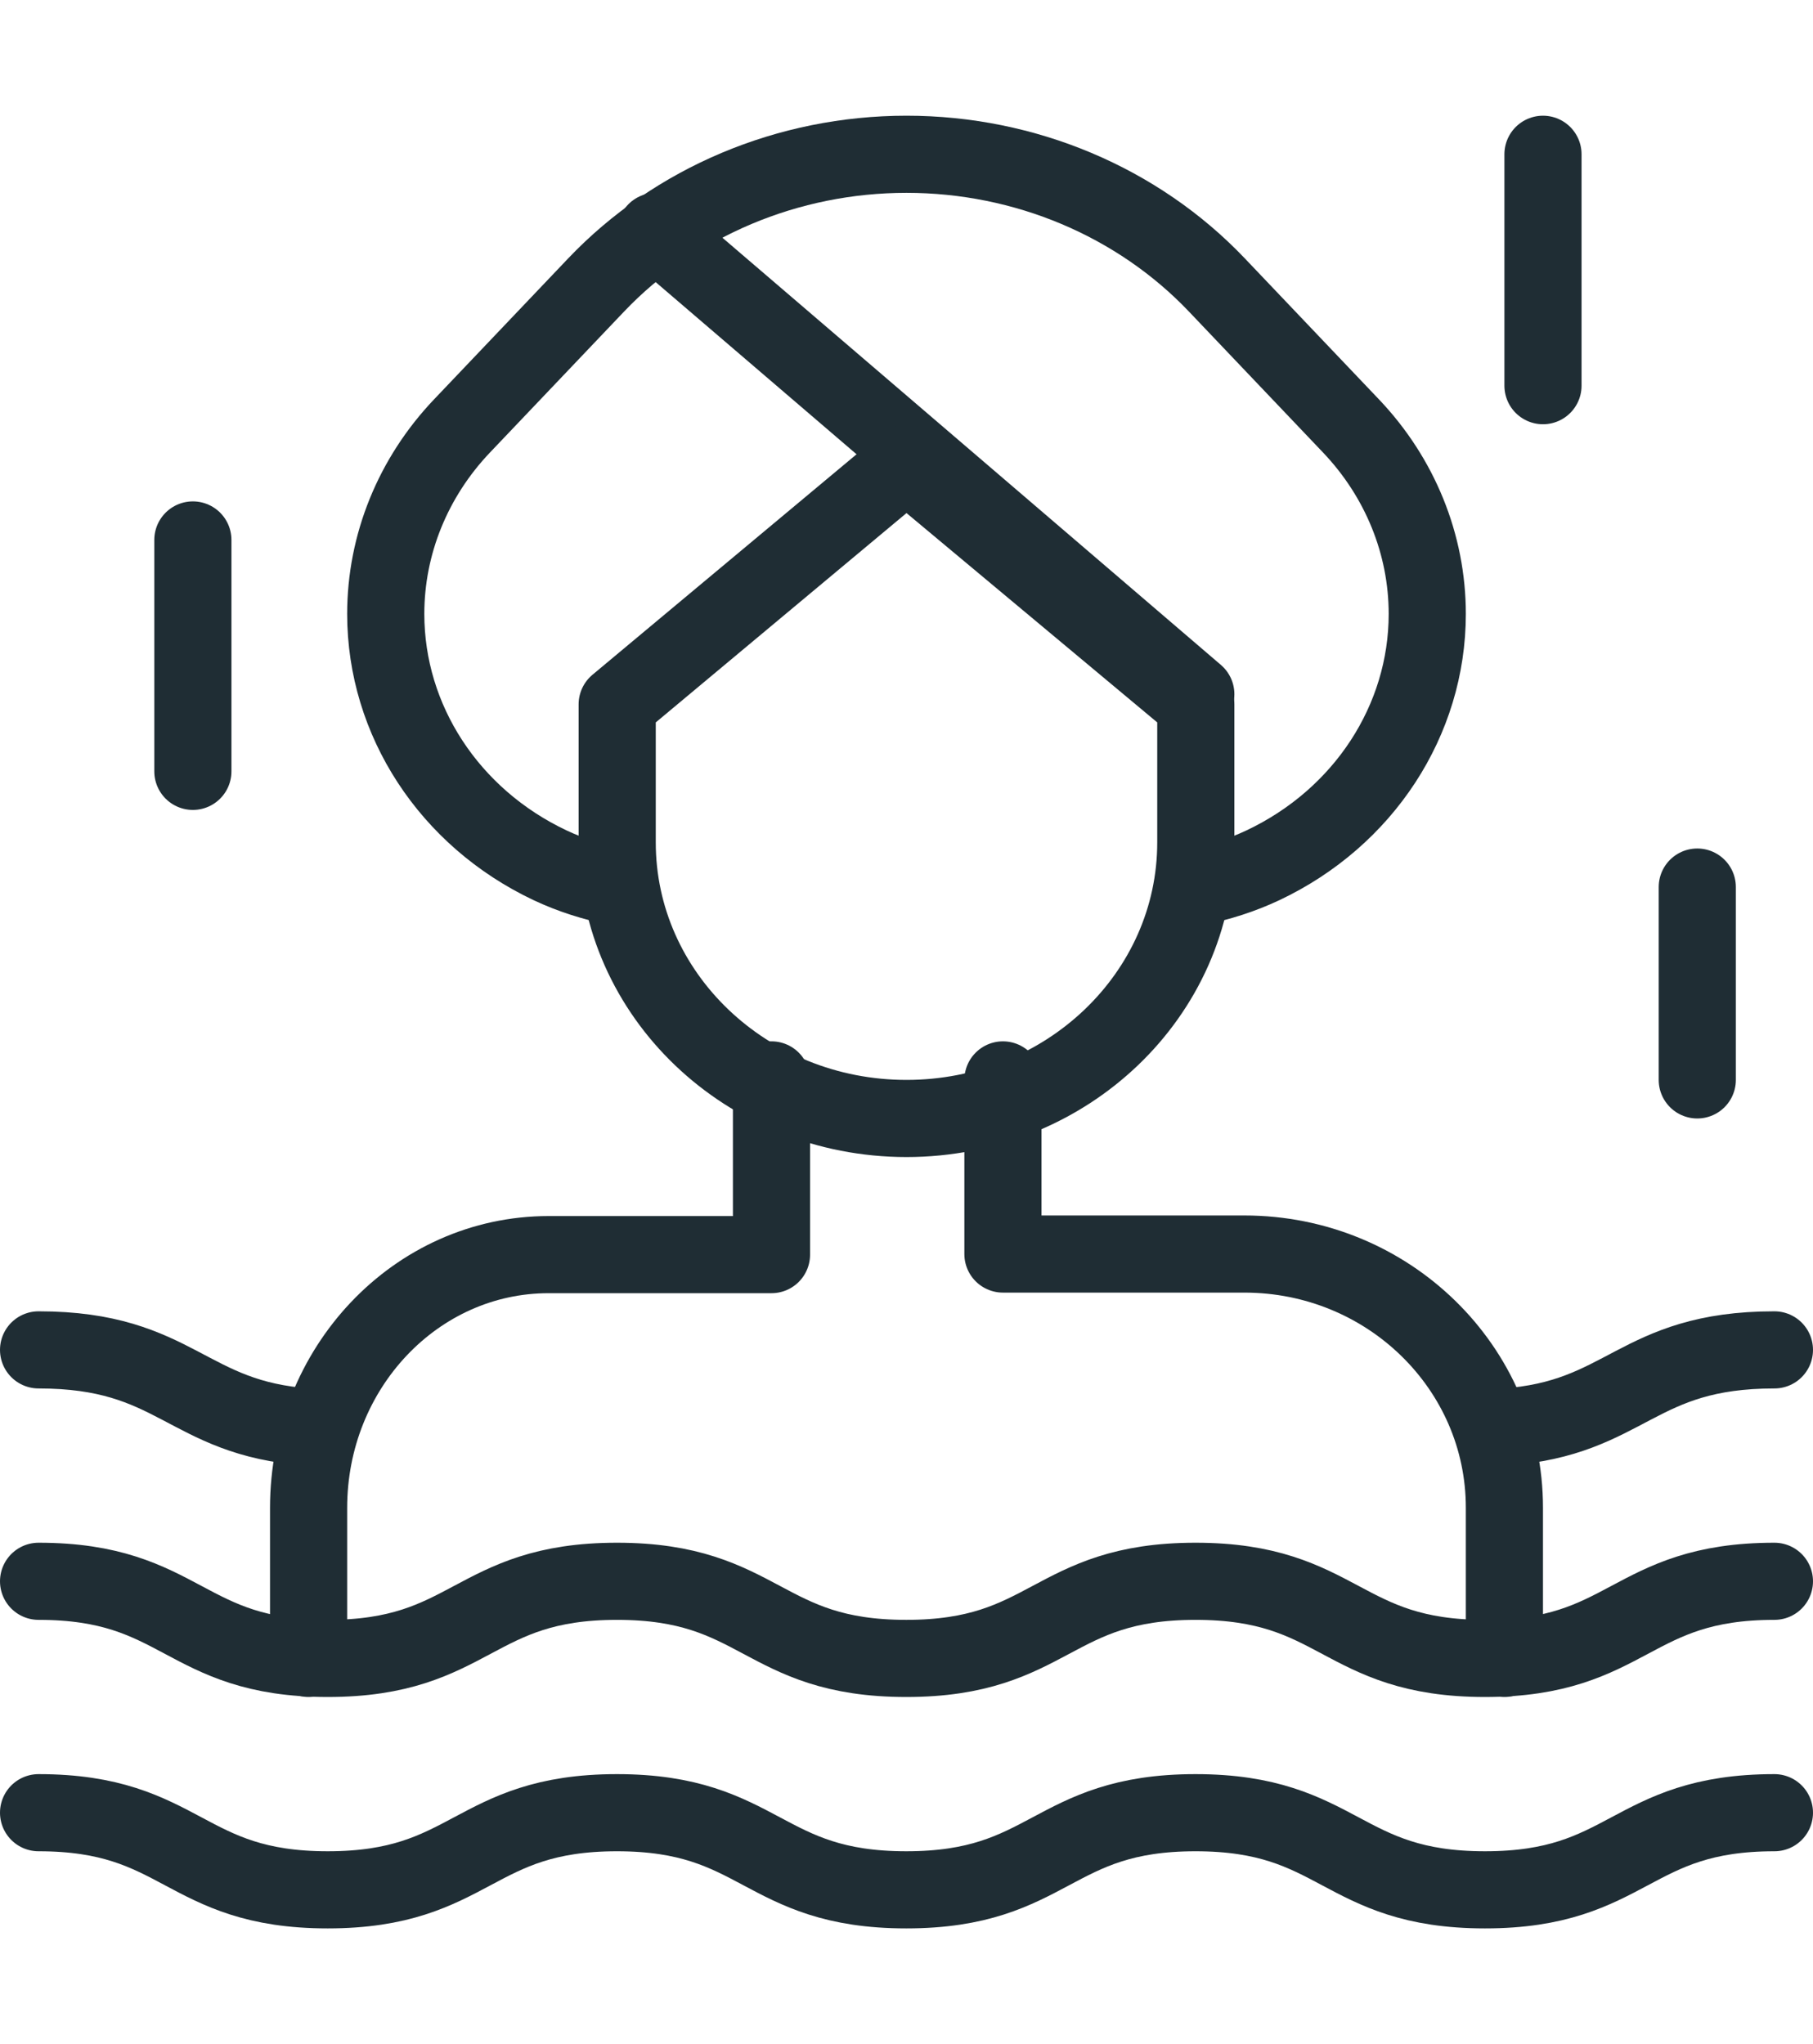
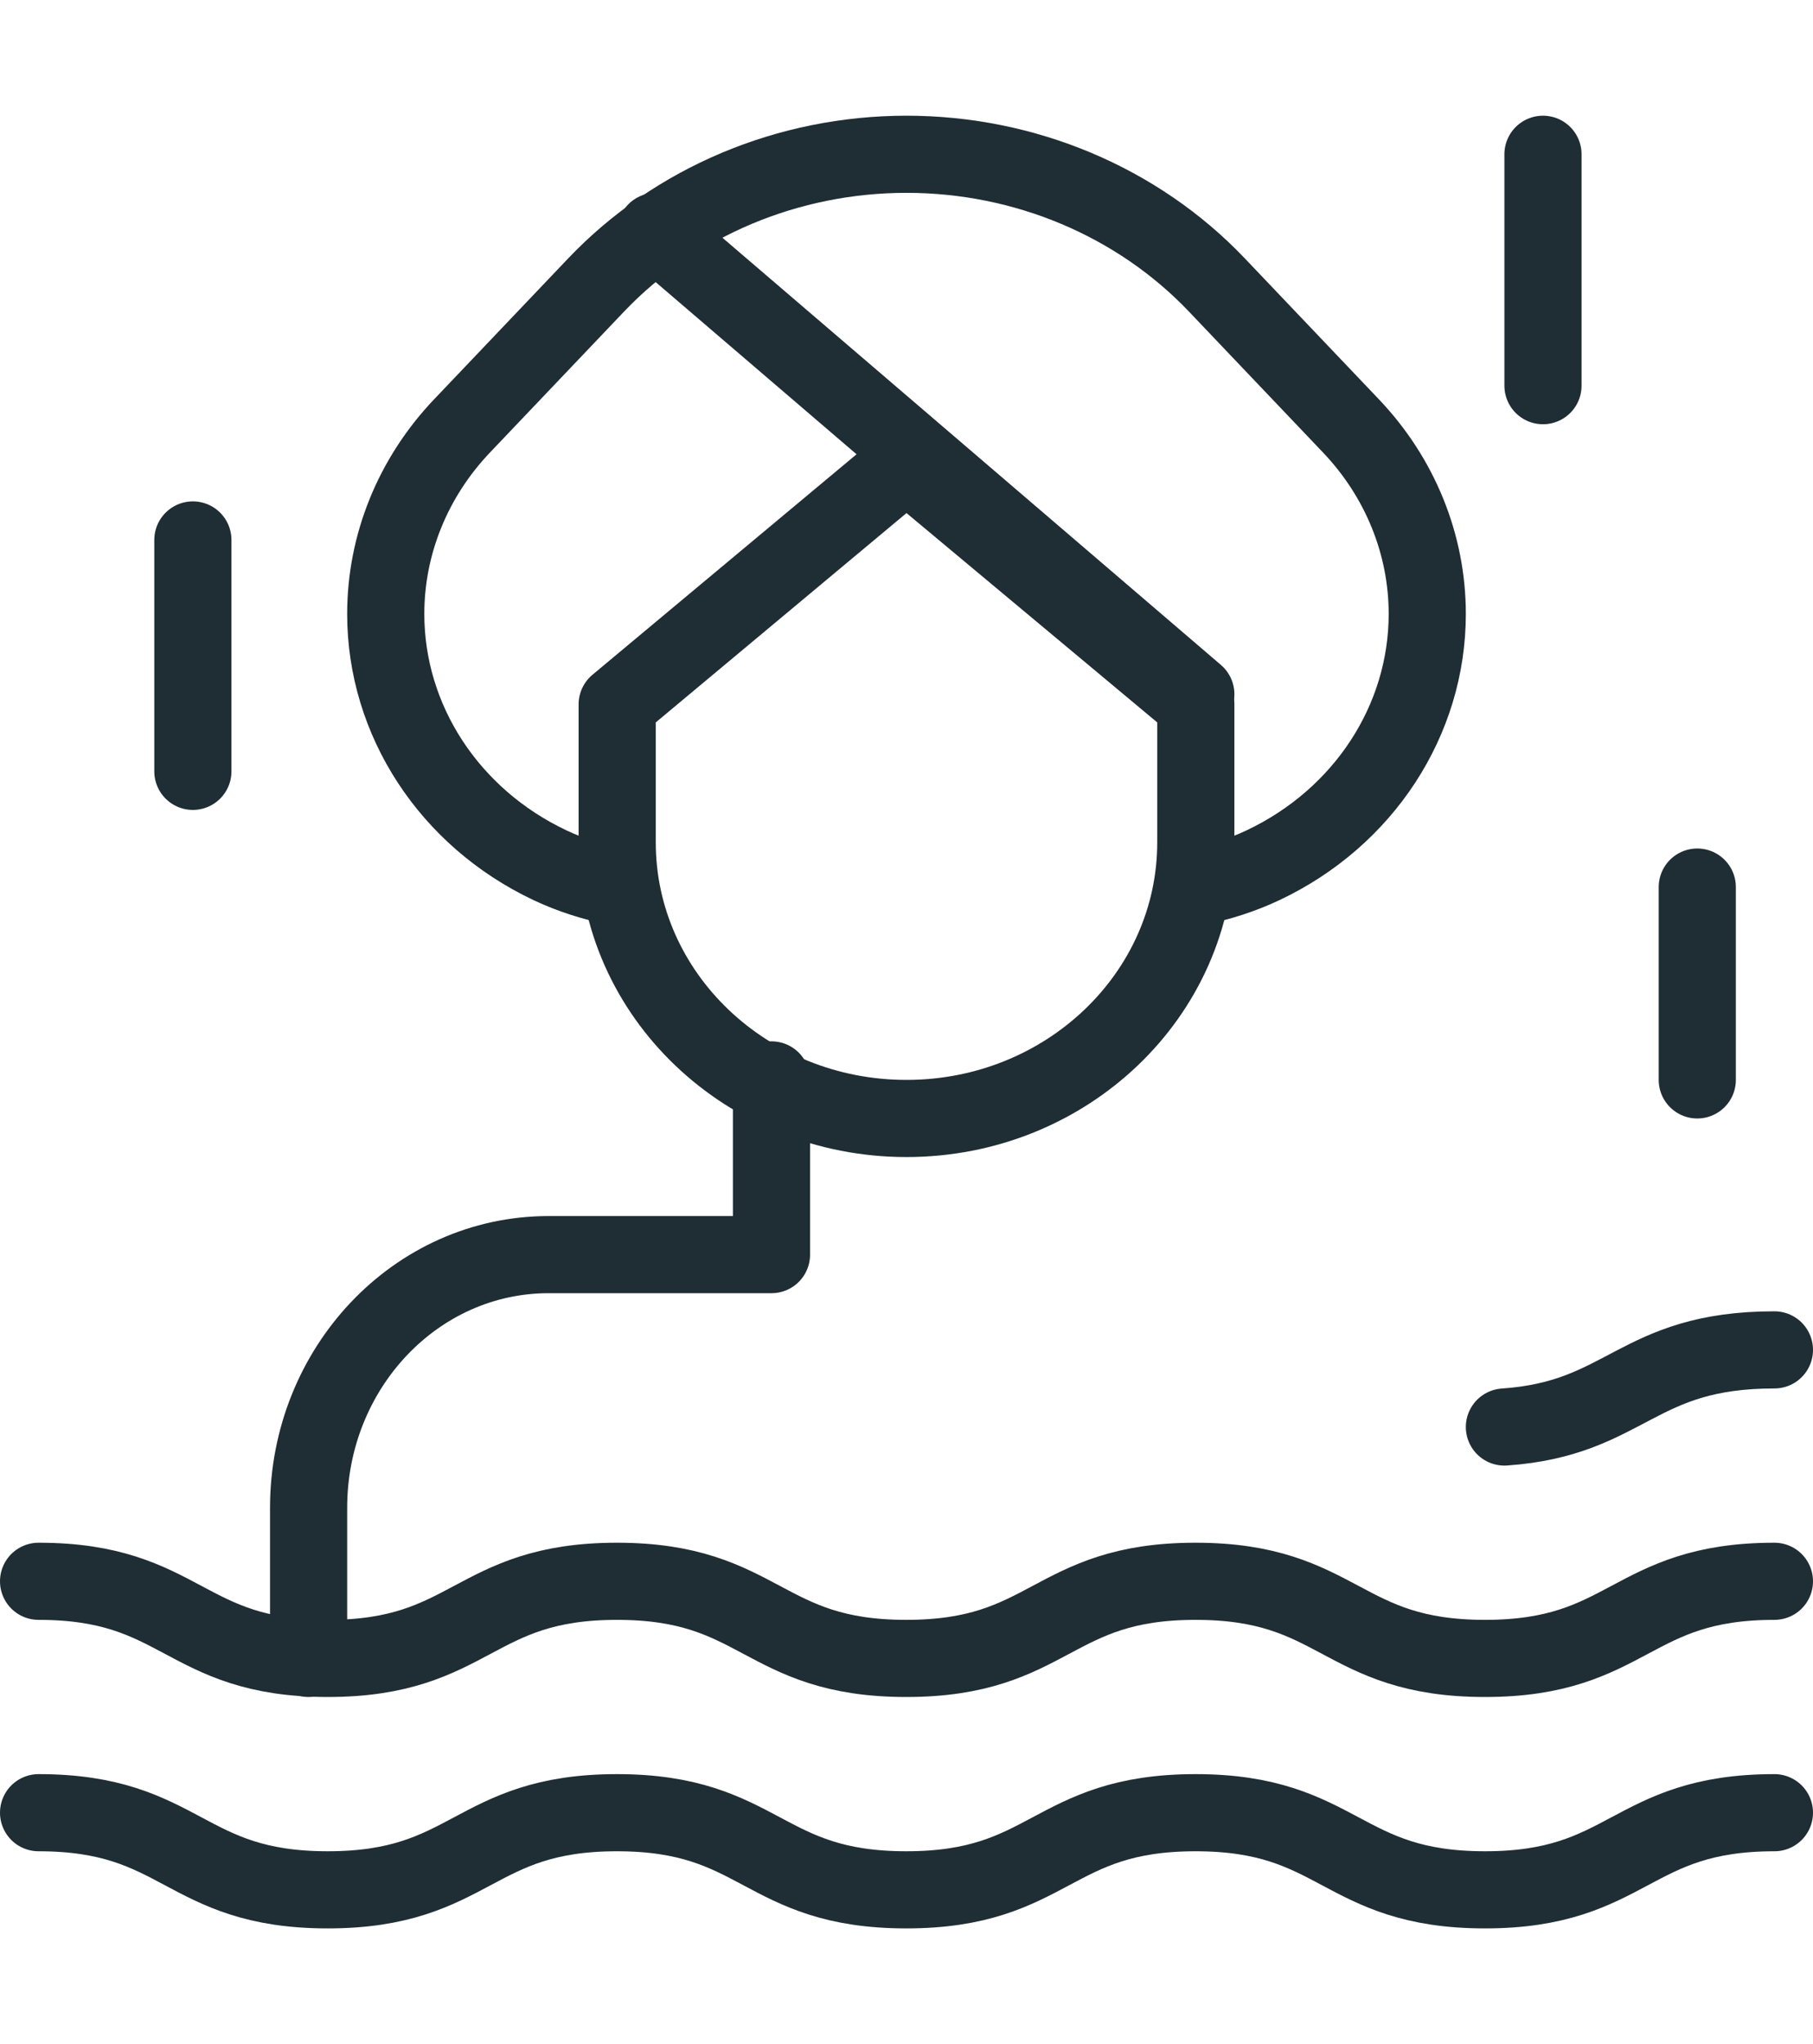
<svg xmlns="http://www.w3.org/2000/svg" width="47" height="53" viewBox="0 0 47 53" fill="none">
  <path d="M17 6L31 18" stroke="#1F2D34" stroke-width="2" stroke-miterlimit="10" stroke-linecap="round" stroke-linejoin="round" />
  <path d="M1 47C4.748 47 4.748 49 8.496 49C12.245 49 12.245 47 15.994 47C19.744 47 19.744 49 23.495 49C27.244 49 27.244 47 30.993 47C34.745 47 34.745 49 38.497 49C42.248 49 42.248 47 46 47" stroke="#1F2D34" stroke-width="2" stroke-miterlimit="10" stroke-linecap="round" stroke-linejoin="round" />
  <path d="M40 10V4" stroke="#1F2D34" stroke-width="2" stroke-miterlimit="10" stroke-linecap="round" stroke-linejoin="round" />
  <path d="M44 28V23" stroke="#1F2D34" stroke-width="2" stroke-miterlimit="10" stroke-linecap="round" stroke-linejoin="round" />
  <path d="M5 20V14" stroke="#1F2D34" stroke-width="2" stroke-miterlimit="10" stroke-linecap="round" stroke-linejoin="round" />
  <path d="M46 35C42.403 35 42.182 36.781 39 37" stroke="#1F2D34" stroke-width="2" stroke-miterlimit="10" stroke-linecap="round" stroke-linejoin="round" />
-   <path d="M8 37C4.814 36.783 4.596 35 1 35" stroke="#1F2D34" stroke-width="2" stroke-miterlimit="10" stroke-linecap="round" stroke-linejoin="round" />
  <path d="M1 41C4.748 41 4.748 43 8.496 43C12.245 43 12.245 41 15.994 41C19.744 41 19.744 43 23.495 43C27.244 43 27.244 41 30.993 41C34.745 41 34.745 43 38.497 43C42.248 43 42.248 41 46 41" stroke="#1F2D34" stroke-width="2" stroke-miterlimit="10" stroke-linecap="round" stroke-linejoin="round" />
  <path d="M20 28V32.53H14.222C10.786 32.53 8 35.47 8 39.097V43" stroke="#1F2D34" stroke-width="2" stroke-miterlimit="10" stroke-linecap="round" stroke-linejoin="round" />
-   <path d="M26 28V32.515H32.259C35.982 32.515 39 35.459 39 39.092V43" stroke="#1F2D34" stroke-width="2" stroke-miterlimit="10" stroke-linecap="round" stroke-linejoin="round" />
  <path d="M31.01 23C31.608 22.88 32.192 22.694 32.743 22.434C35.352 21.2 37 18.677 37 15.918C37 14.118 36.296 12.382 35.023 11.044L31.547 7.39C29.494 5.232 26.569 4 23.5 4C20.431 4 17.506 5.232 15.453 7.39L11.977 11.044C10.704 12.382 10 14.118 10 15.918C10 18.677 11.648 21.2 14.257 22.434C14.808 22.694 15.391 22.878 15.99 22.997" stroke="#1F2D34" stroke-width="2" stroke-miterlimit="10" stroke-linecap="round" stroke-linejoin="round" />
  <path d="M23.5 12L16 18.263V21.842C16 25.795 19.358 29 23.5 29C27.642 29 31 25.795 31 21.842V18.263L23.5 12Z" stroke="#1F2D34" stroke-width="2" stroke-miterlimit="10" stroke-linecap="round" stroke-linejoin="round" />
</svg>